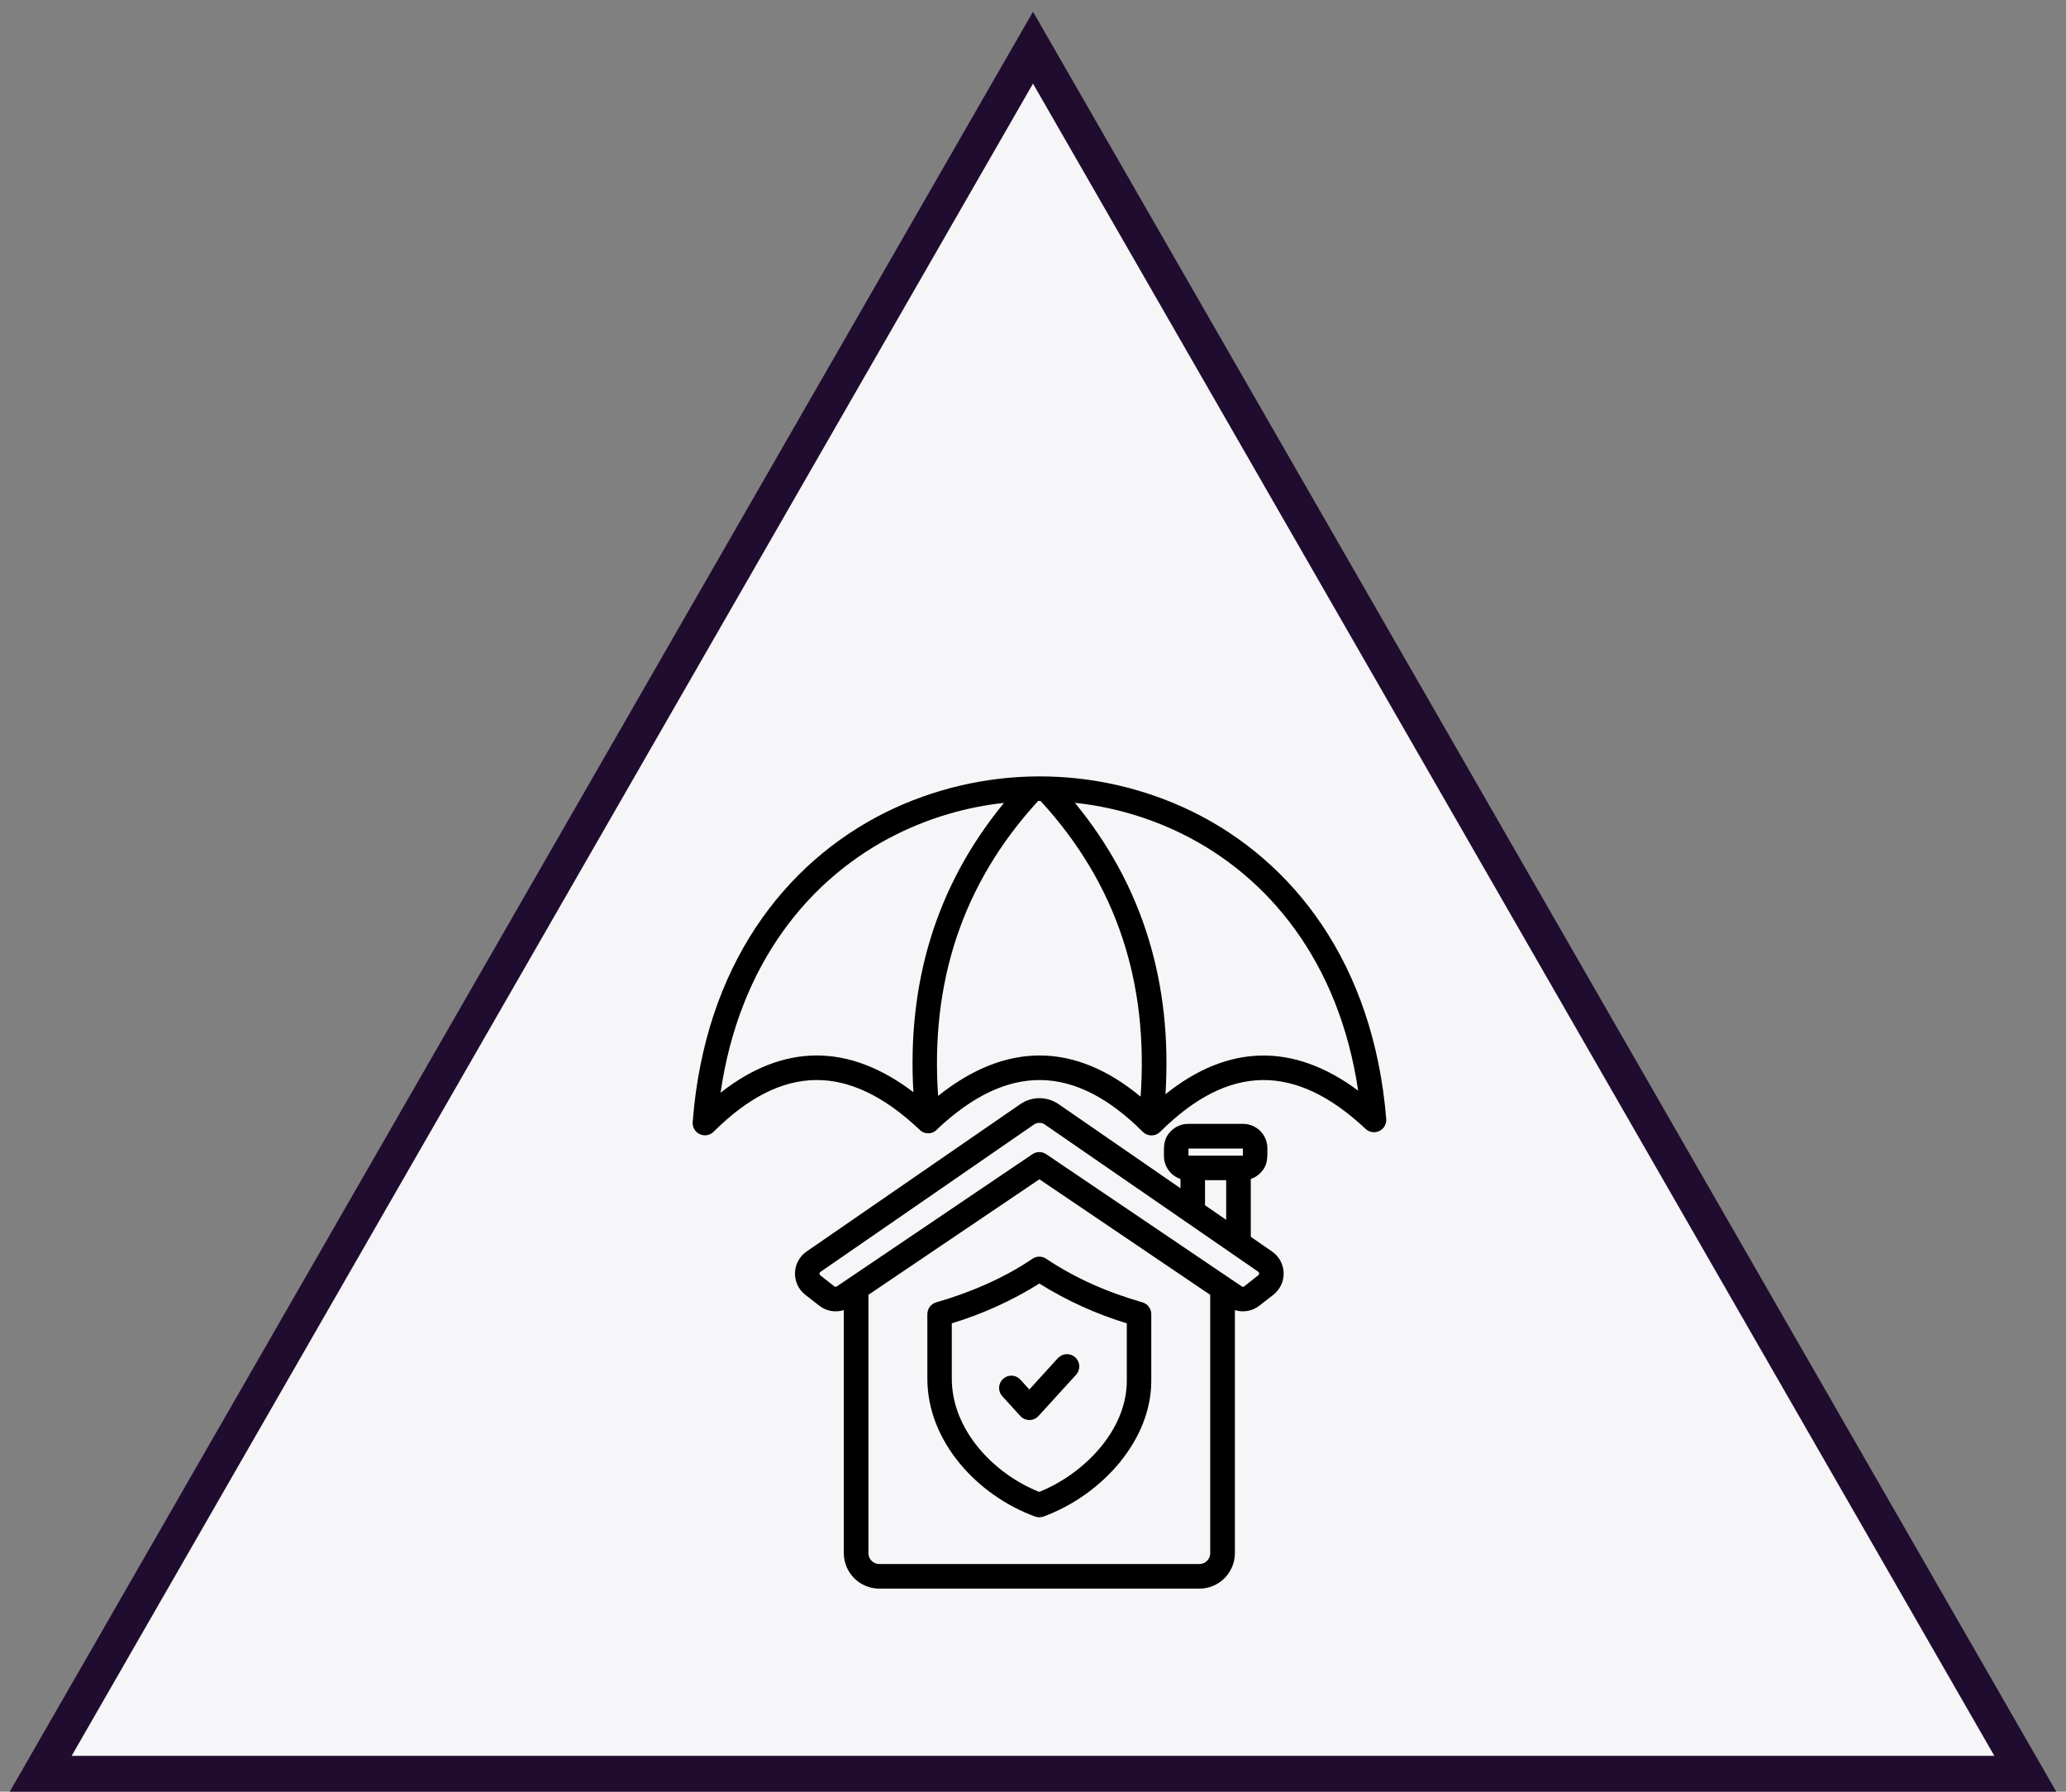
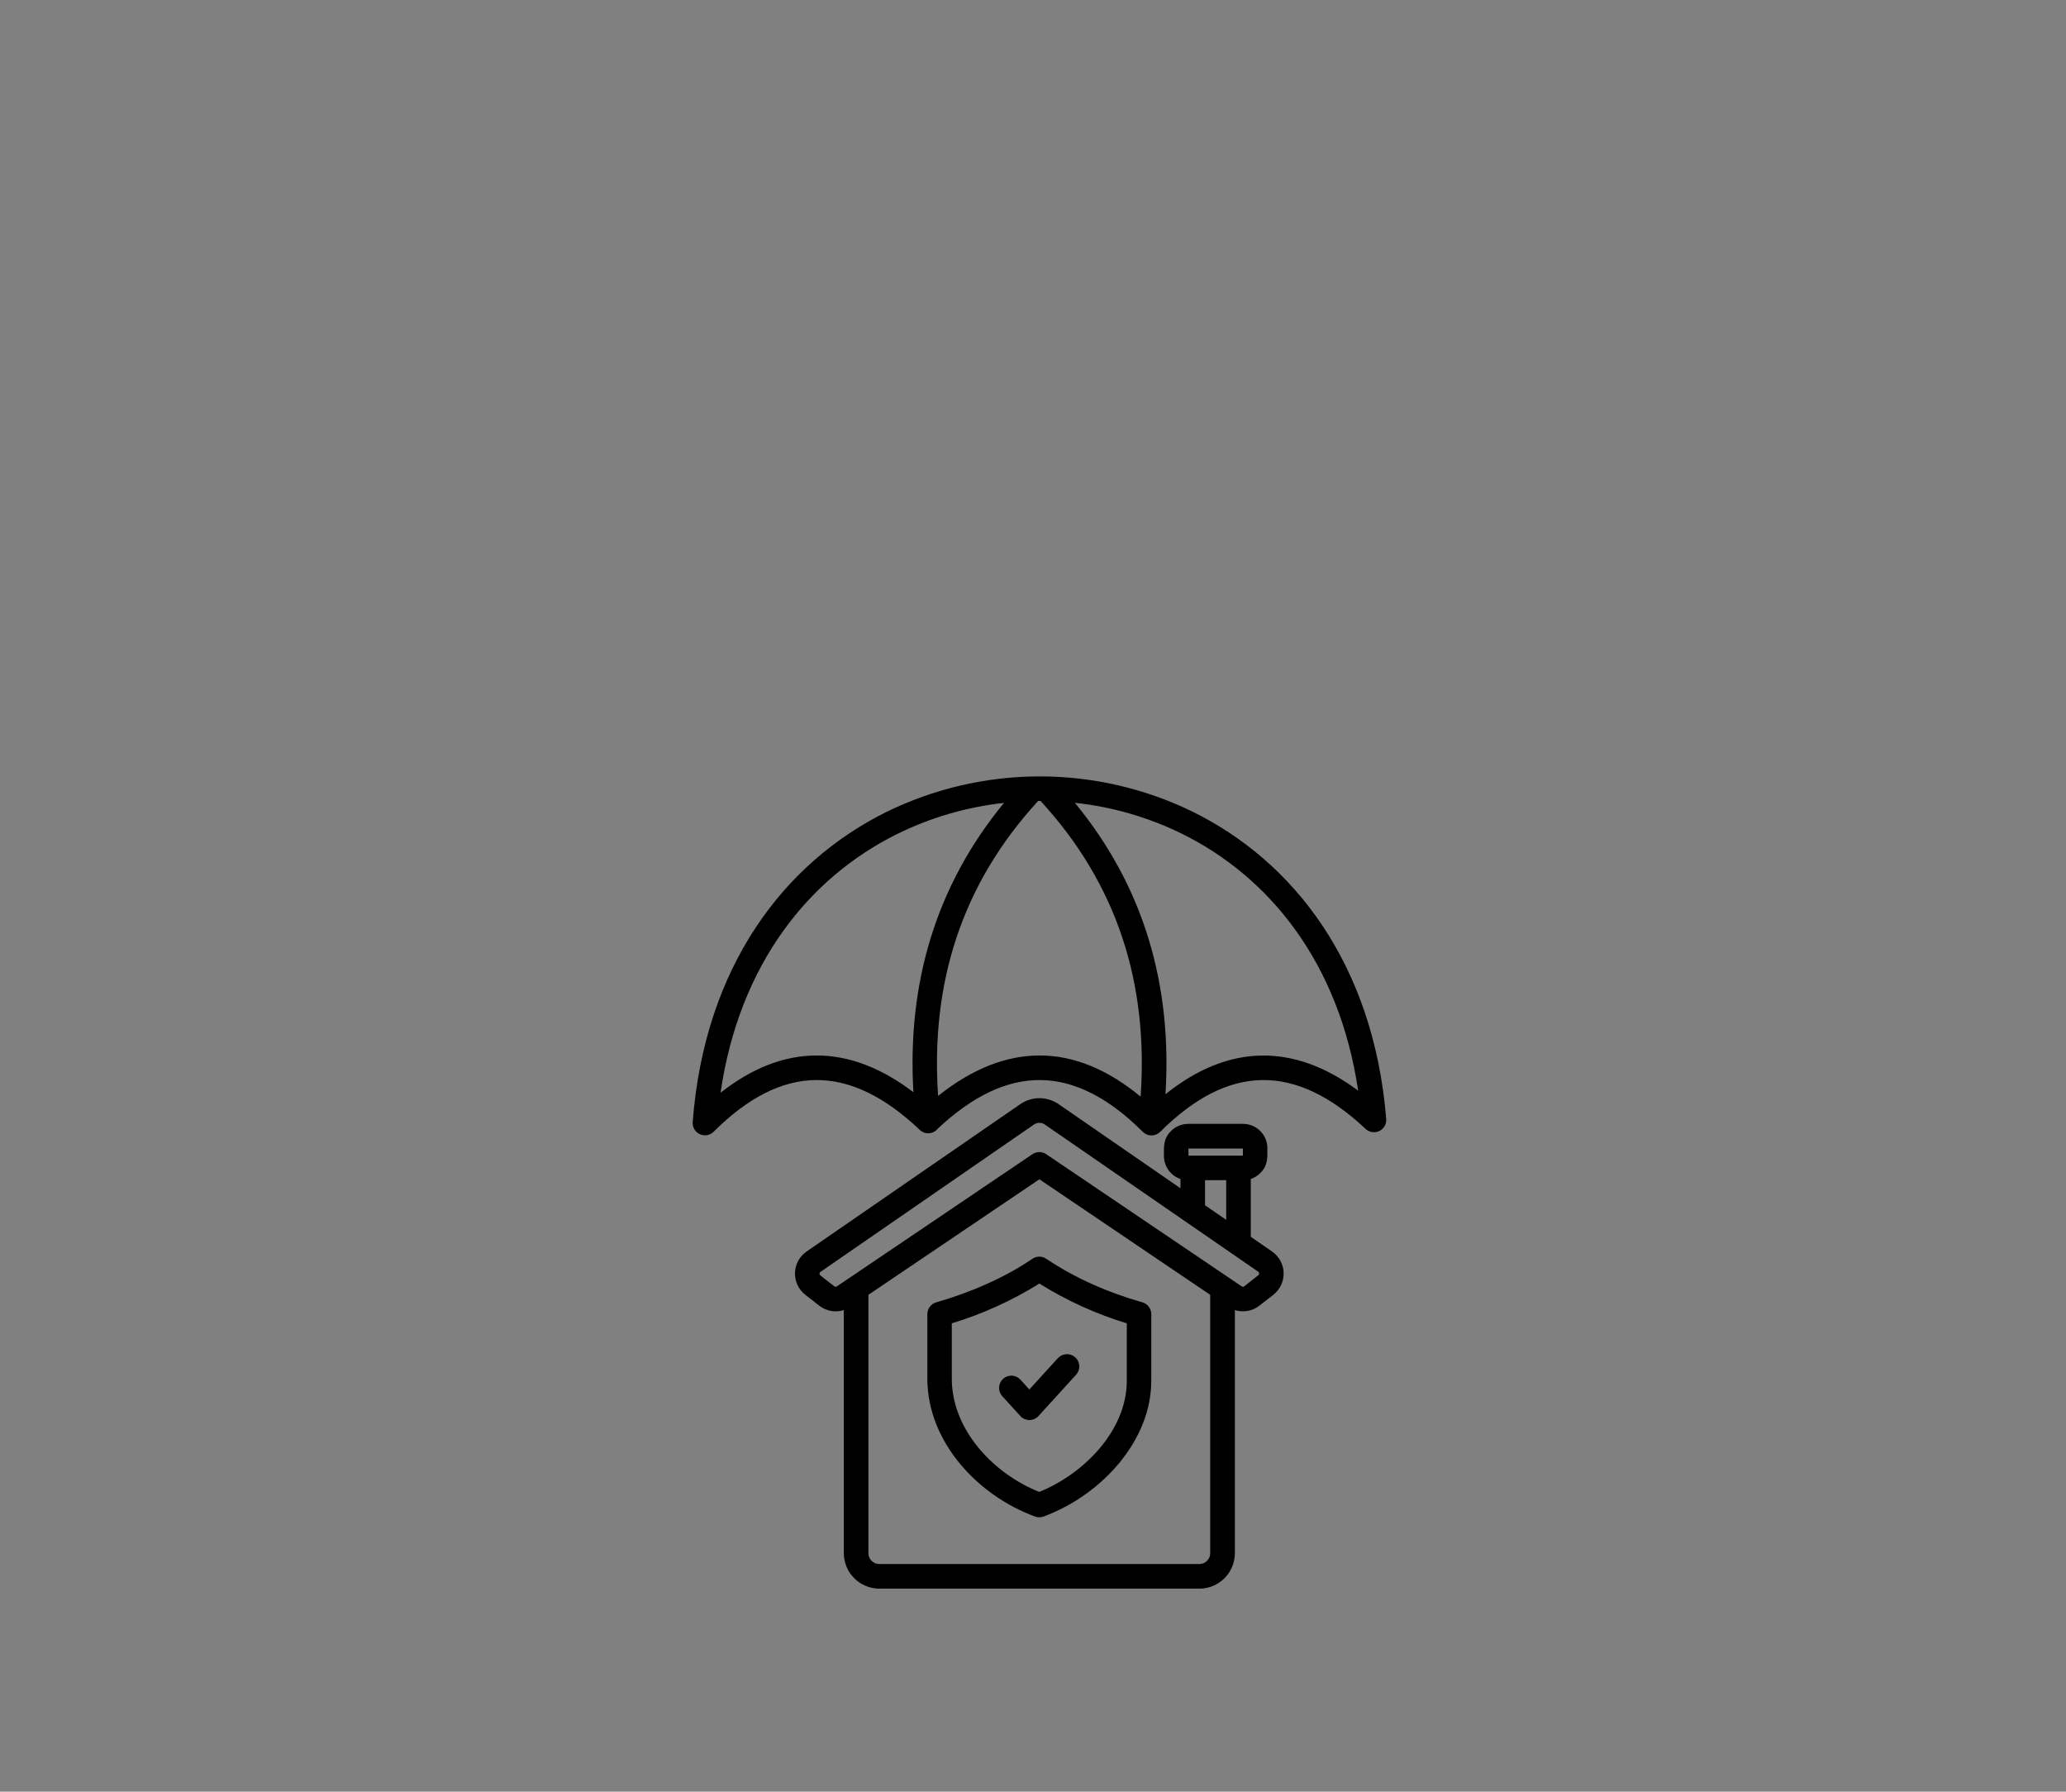
<svg xmlns="http://www.w3.org/2000/svg" width="173" height="150" viewBox="0 0 173 150" fill="none">
  <rect x="0" y="0" width="173" height="150" fill="#808080" stroke="none" />
-   <path d="M87.801 6.252L168.301 146.252L169.593 148.5H3.407L4.699 146.252L85.199 6.252L86.5 3.991L87.801 6.252Z" fill="#F6F5F7" stroke="#200C2E" stroke-width="3" />
  <path fill-rule="evenodd" clip-rule="evenodd" d="M90.007 67.211C95.782 74.229 98.162 82.443 97.594 91.607C102.852 87.391 108.331 87.293 113.728 91.309C112.13 80.541 106.242 73.365 98.913 69.772C96.116 68.407 93.102 67.54 90.007 67.211ZM76.485 91.439C75.957 82.344 78.343 74.19 84.072 67.218C80.939 67.56 77.892 68.451 75.069 69.851C67.76 73.49 61.901 80.703 60.337 91.483C65.633 87.318 71.112 87.348 76.485 91.439ZM78.487 94.537C78.391 94.645 78.273 94.73 78.142 94.789C78.01 94.848 77.868 94.878 77.724 94.878C77.579 94.878 77.437 94.848 77.305 94.789C77.174 94.73 77.056 94.645 76.96 94.537C74.014 91.761 71.129 90.388 68.303 90.42C65.478 90.451 62.639 91.885 59.787 94.719C59.642 94.875 59.453 94.982 59.245 95.027C59.037 95.071 58.821 95.05 58.625 94.966C58.429 94.882 58.265 94.74 58.153 94.559C58.042 94.378 57.989 94.166 58.002 93.954C59 80.889 65.669 72.236 74.163 68.008C78.151 66.042 82.536 65.013 86.983 65C91.43 64.987 95.82 65.99 99.821 67.932C108.318 72.097 115.013 80.682 116.078 93.682C116.094 93.889 116.047 94.095 115.944 94.275C115.84 94.455 115.685 94.599 115.498 94.688C115.311 94.778 115.101 94.809 114.896 94.777C114.691 94.745 114.501 94.653 114.35 94.511C108.453 88.975 102.872 89.06 97.147 94.759C96.955 94.951 96.695 95.058 96.423 95.058C96.151 95.058 95.891 94.951 95.698 94.759C89.958 89.041 84.381 88.987 78.483 94.531L78.487 94.537ZM95.511 91.811C89.96 87.214 84.206 87.239 78.553 91.75C77.909 82.301 80.537 74.015 86.931 67.056H87.132C93.553 74.031 96.176 82.339 95.511 91.811ZM104.068 96.157H99.519V96.752H104.074V96.157H104.068ZM104.196 107.686L105.402 106.732C105.417 106.711 105.428 106.687 105.433 106.661C105.438 106.636 105.439 106.609 105.433 106.584C105.428 106.558 105.418 106.534 105.403 106.512C105.388 106.491 105.369 106.473 105.347 106.459L87.496 94.149C87.361 94.054 87.201 94.003 87.036 94.003C86.871 94.003 86.71 94.054 86.575 94.149L68.66 106.511C68.645 106.532 68.634 106.555 68.628 106.581C68.622 106.606 68.621 106.632 68.625 106.657C68.629 106.683 68.638 106.708 68.651 106.73C68.665 106.752 68.683 106.771 68.704 106.786L69.858 107.686C69.891 107.714 69.932 107.729 69.975 107.729C70.017 107.729 70.059 107.714 70.091 107.686L86.437 96.639C86.608 96.519 86.811 96.454 87.02 96.452C87.228 96.449 87.433 96.511 87.606 96.627L103.969 107.69C104.002 107.718 104.043 107.733 104.086 107.733C104.129 107.733 104.17 107.718 104.203 107.69L104.196 107.686ZM100.904 100.901V98.805H102.677V102.124L100.904 100.903V100.901ZM101.339 108.402V130.037C101.339 130.276 101.243 130.504 101.074 130.673C100.906 130.842 100.677 130.937 100.438 130.938H73.621C73.383 130.937 73.154 130.842 72.985 130.673C72.816 130.504 72.721 130.276 72.72 130.037V108.399L87.036 98.729L101.345 108.407L101.339 108.402ZM106.62 108.402C106.9 108.184 107.124 107.904 107.274 107.584C107.425 107.264 107.498 106.913 107.488 106.56C107.478 106.206 107.384 105.86 107.214 105.549C107.045 105.238 106.805 104.972 106.513 104.772L104.737 103.546V98.703C105.036 98.602 105.308 98.433 105.531 98.21C106.184 97.559 106.126 96.928 106.126 96.128C106.127 95.59 105.915 95.073 105.536 94.691C105.156 94.31 104.641 94.094 104.103 94.091H99.492C99.225 94.091 98.962 94.144 98.716 94.246C98.469 94.348 98.246 94.497 98.058 94.686C97.406 95.339 97.463 95.97 97.463 96.769C97.462 97.196 97.595 97.612 97.844 97.959C98.093 98.306 98.444 98.567 98.849 98.703V99.481L88.668 92.455C88.192 92.119 87.624 91.939 87.041 91.939C86.458 91.939 85.89 92.119 85.413 92.455L67.545 104.773C67.253 104.974 67.013 105.24 66.844 105.551C66.674 105.861 66.58 106.207 66.57 106.561C66.559 106.915 66.633 107.266 66.783 107.586C66.934 107.906 67.158 108.186 67.438 108.403L68.594 109.304C68.881 109.531 69.219 109.684 69.579 109.749C69.939 109.815 70.309 109.791 70.658 109.681V130.037C70.661 130.821 70.974 131.573 71.529 132.128C72.084 132.683 72.835 132.996 73.62 133H100.444C101.229 132.996 101.98 132.683 102.535 132.128C103.089 131.573 103.402 130.821 103.406 130.037V109.682C103.754 109.791 104.123 109.814 104.482 109.748C104.841 109.682 105.178 109.53 105.464 109.304L106.626 108.399L106.62 108.402ZM93.858 122.321C92.151 124.418 89.915 126.022 87.382 126.966C87.155 127.048 86.907 127.048 86.681 126.966C81.921 125.238 77.653 120.738 77.653 115.414V110.021C77.652 109.798 77.725 109.58 77.859 109.402C77.993 109.223 78.182 109.093 78.397 109.031C81.152 108.244 84.082 107.003 86.44 105.391C86.61 105.272 86.811 105.208 87.018 105.206C87.225 105.205 87.428 105.265 87.6 105.38C90.074 107.037 92.789 108.207 95.66 109.031C95.874 109.092 96.063 109.222 96.197 109.4C96.331 109.578 96.404 109.795 96.404 110.019V115.592C96.404 118.066 95.406 120.382 93.855 122.315L93.858 122.321ZM87.016 124.9C83.21 123.383 79.7 119.717 79.7 115.414V110.788C82.28 110.006 84.745 108.886 87.032 107.458C89.316 108.886 91.778 110.006 94.355 110.789V115.595C94.355 119.787 90.711 123.42 87.032 124.897L87.016 124.9ZM88.597 113.687L86.193 116.329L85.449 115.505C85.266 115.303 85.01 115.182 84.737 115.169C84.465 115.156 84.198 115.252 83.996 115.436C83.795 115.619 83.674 115.875 83.661 116.147C83.648 116.42 83.744 116.686 83.927 116.888C84.432 117.441 84.933 117.998 85.439 118.548C85.535 118.654 85.653 118.739 85.784 118.797C85.915 118.854 86.056 118.884 86.2 118.884C86.343 118.884 86.484 118.854 86.615 118.797C86.747 118.739 86.864 118.654 86.96 118.548L90.132 115.066C90.305 114.862 90.392 114.6 90.375 114.333C90.358 114.067 90.238 113.817 90.041 113.638C89.843 113.458 89.584 113.362 89.317 113.37C89.05 113.378 88.796 113.49 88.61 113.681L88.597 113.687Z" fill="black" />
</svg>